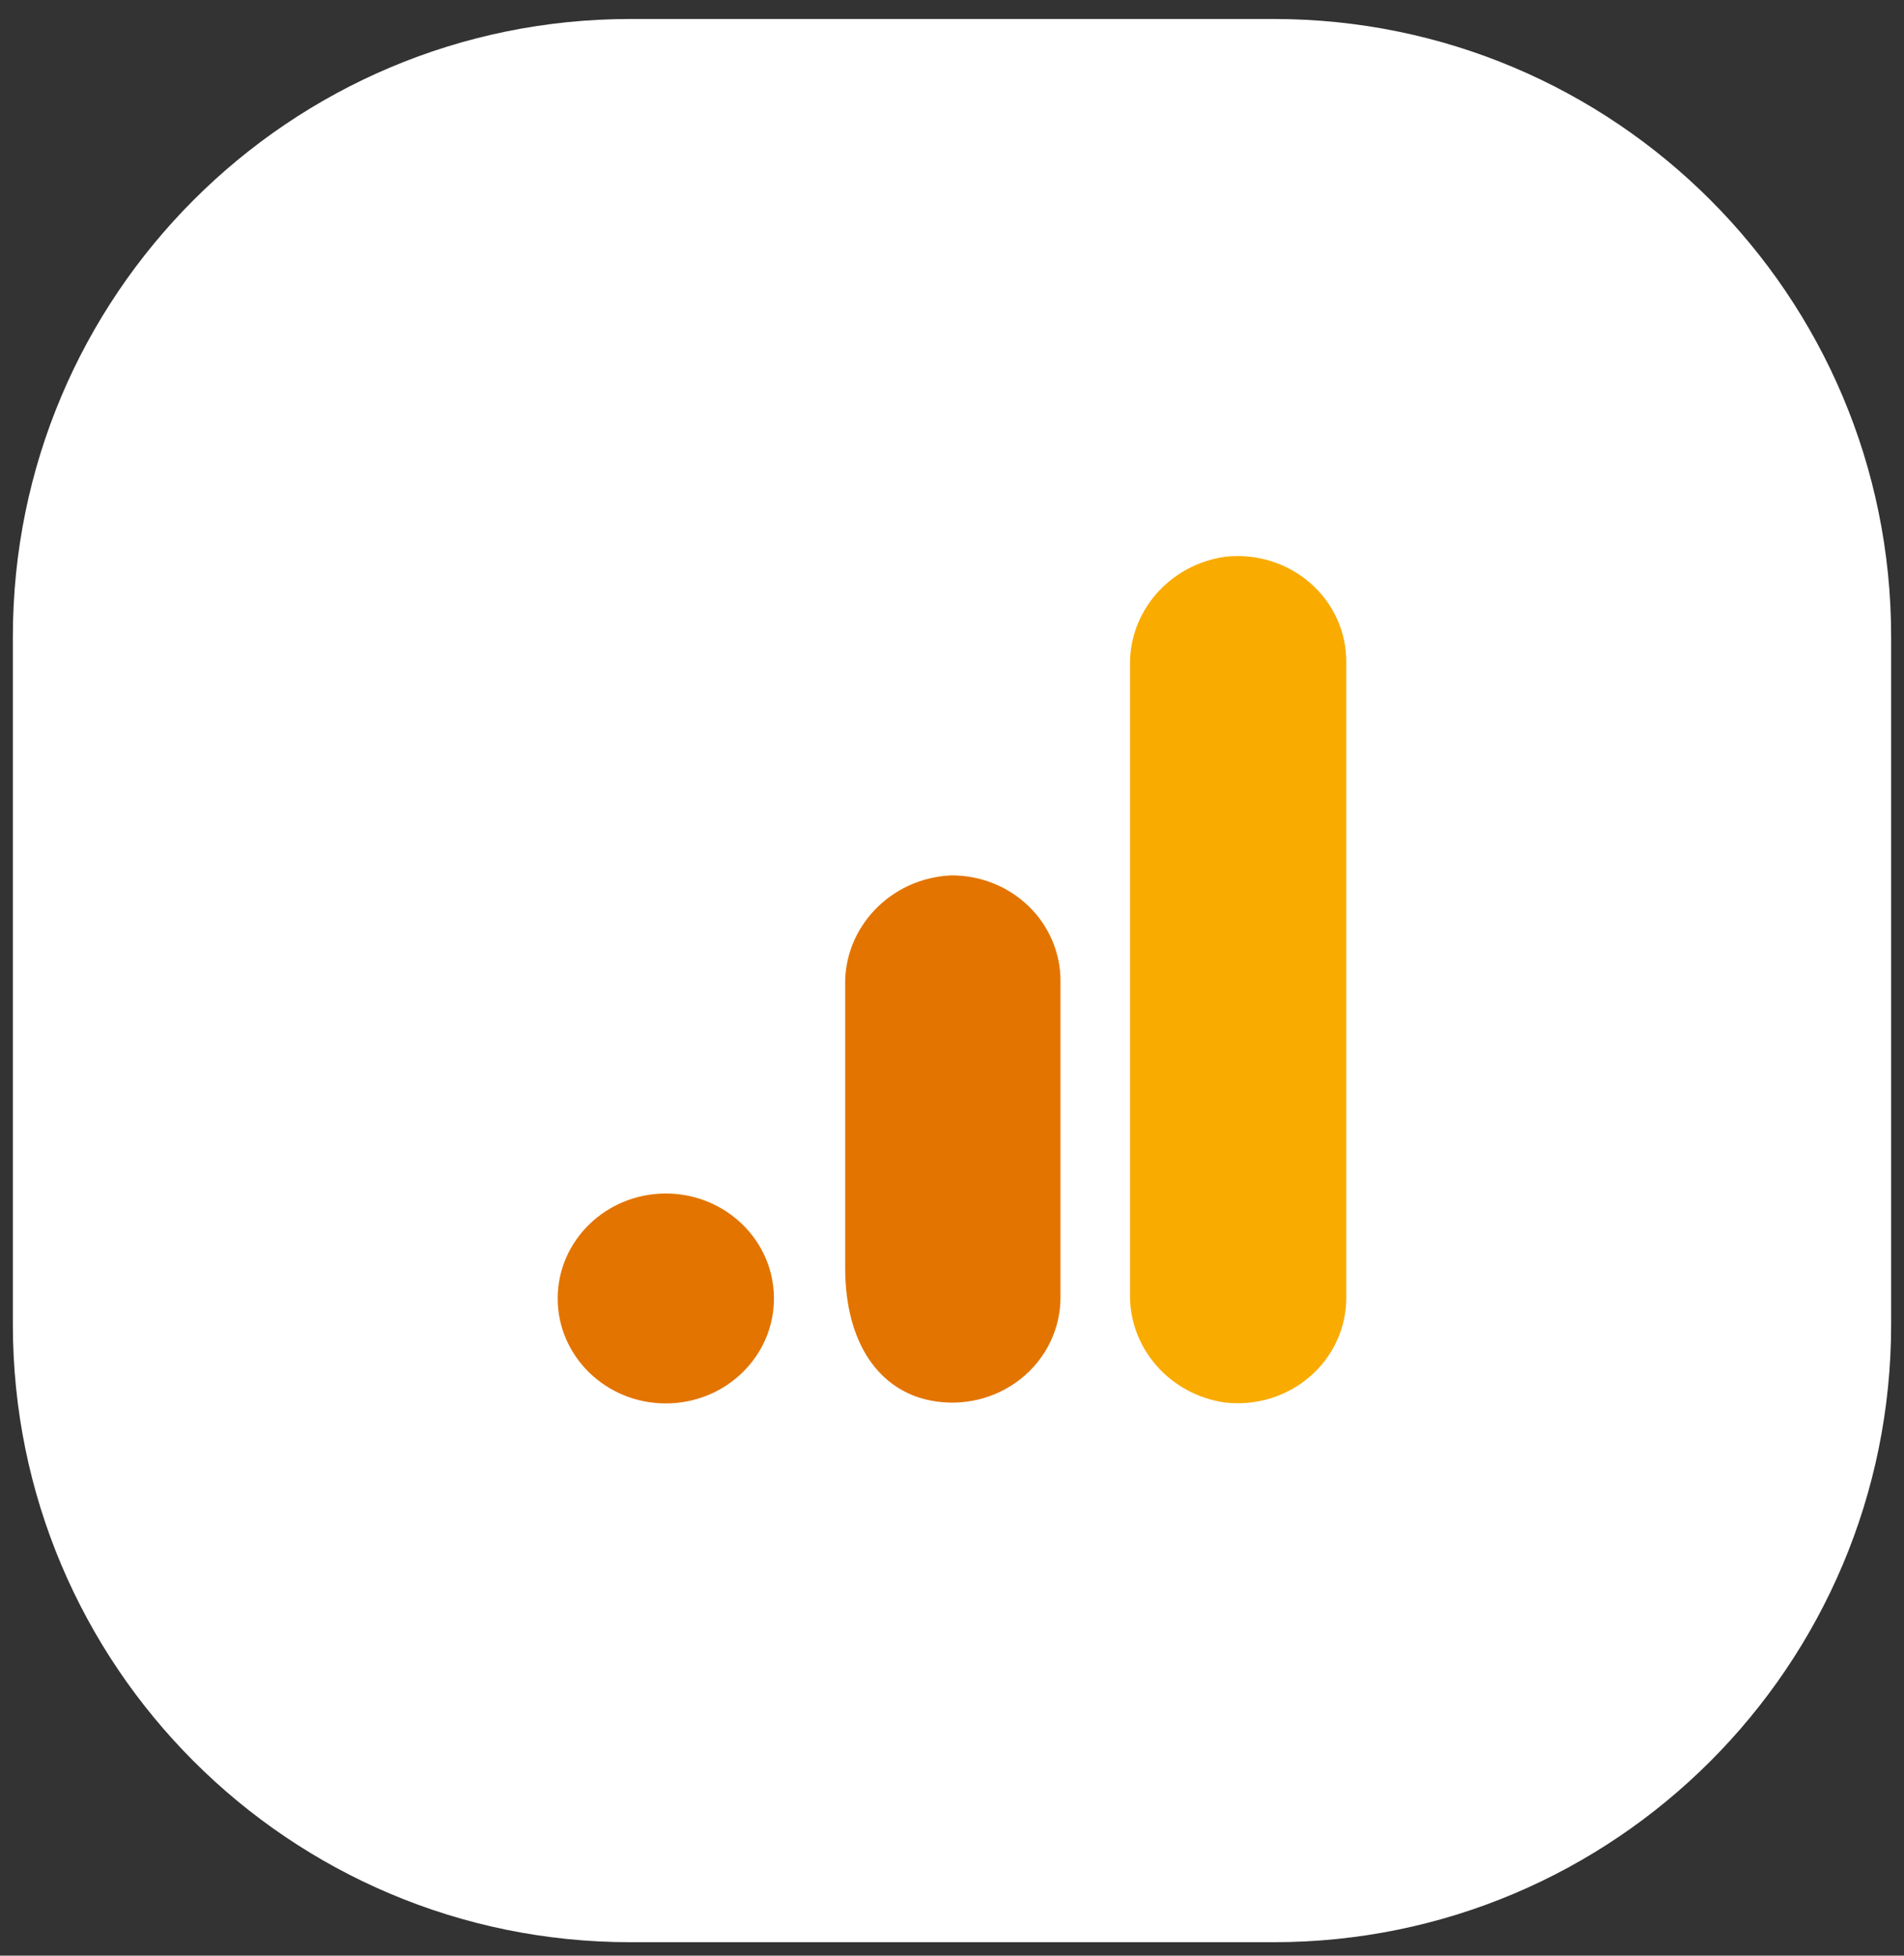
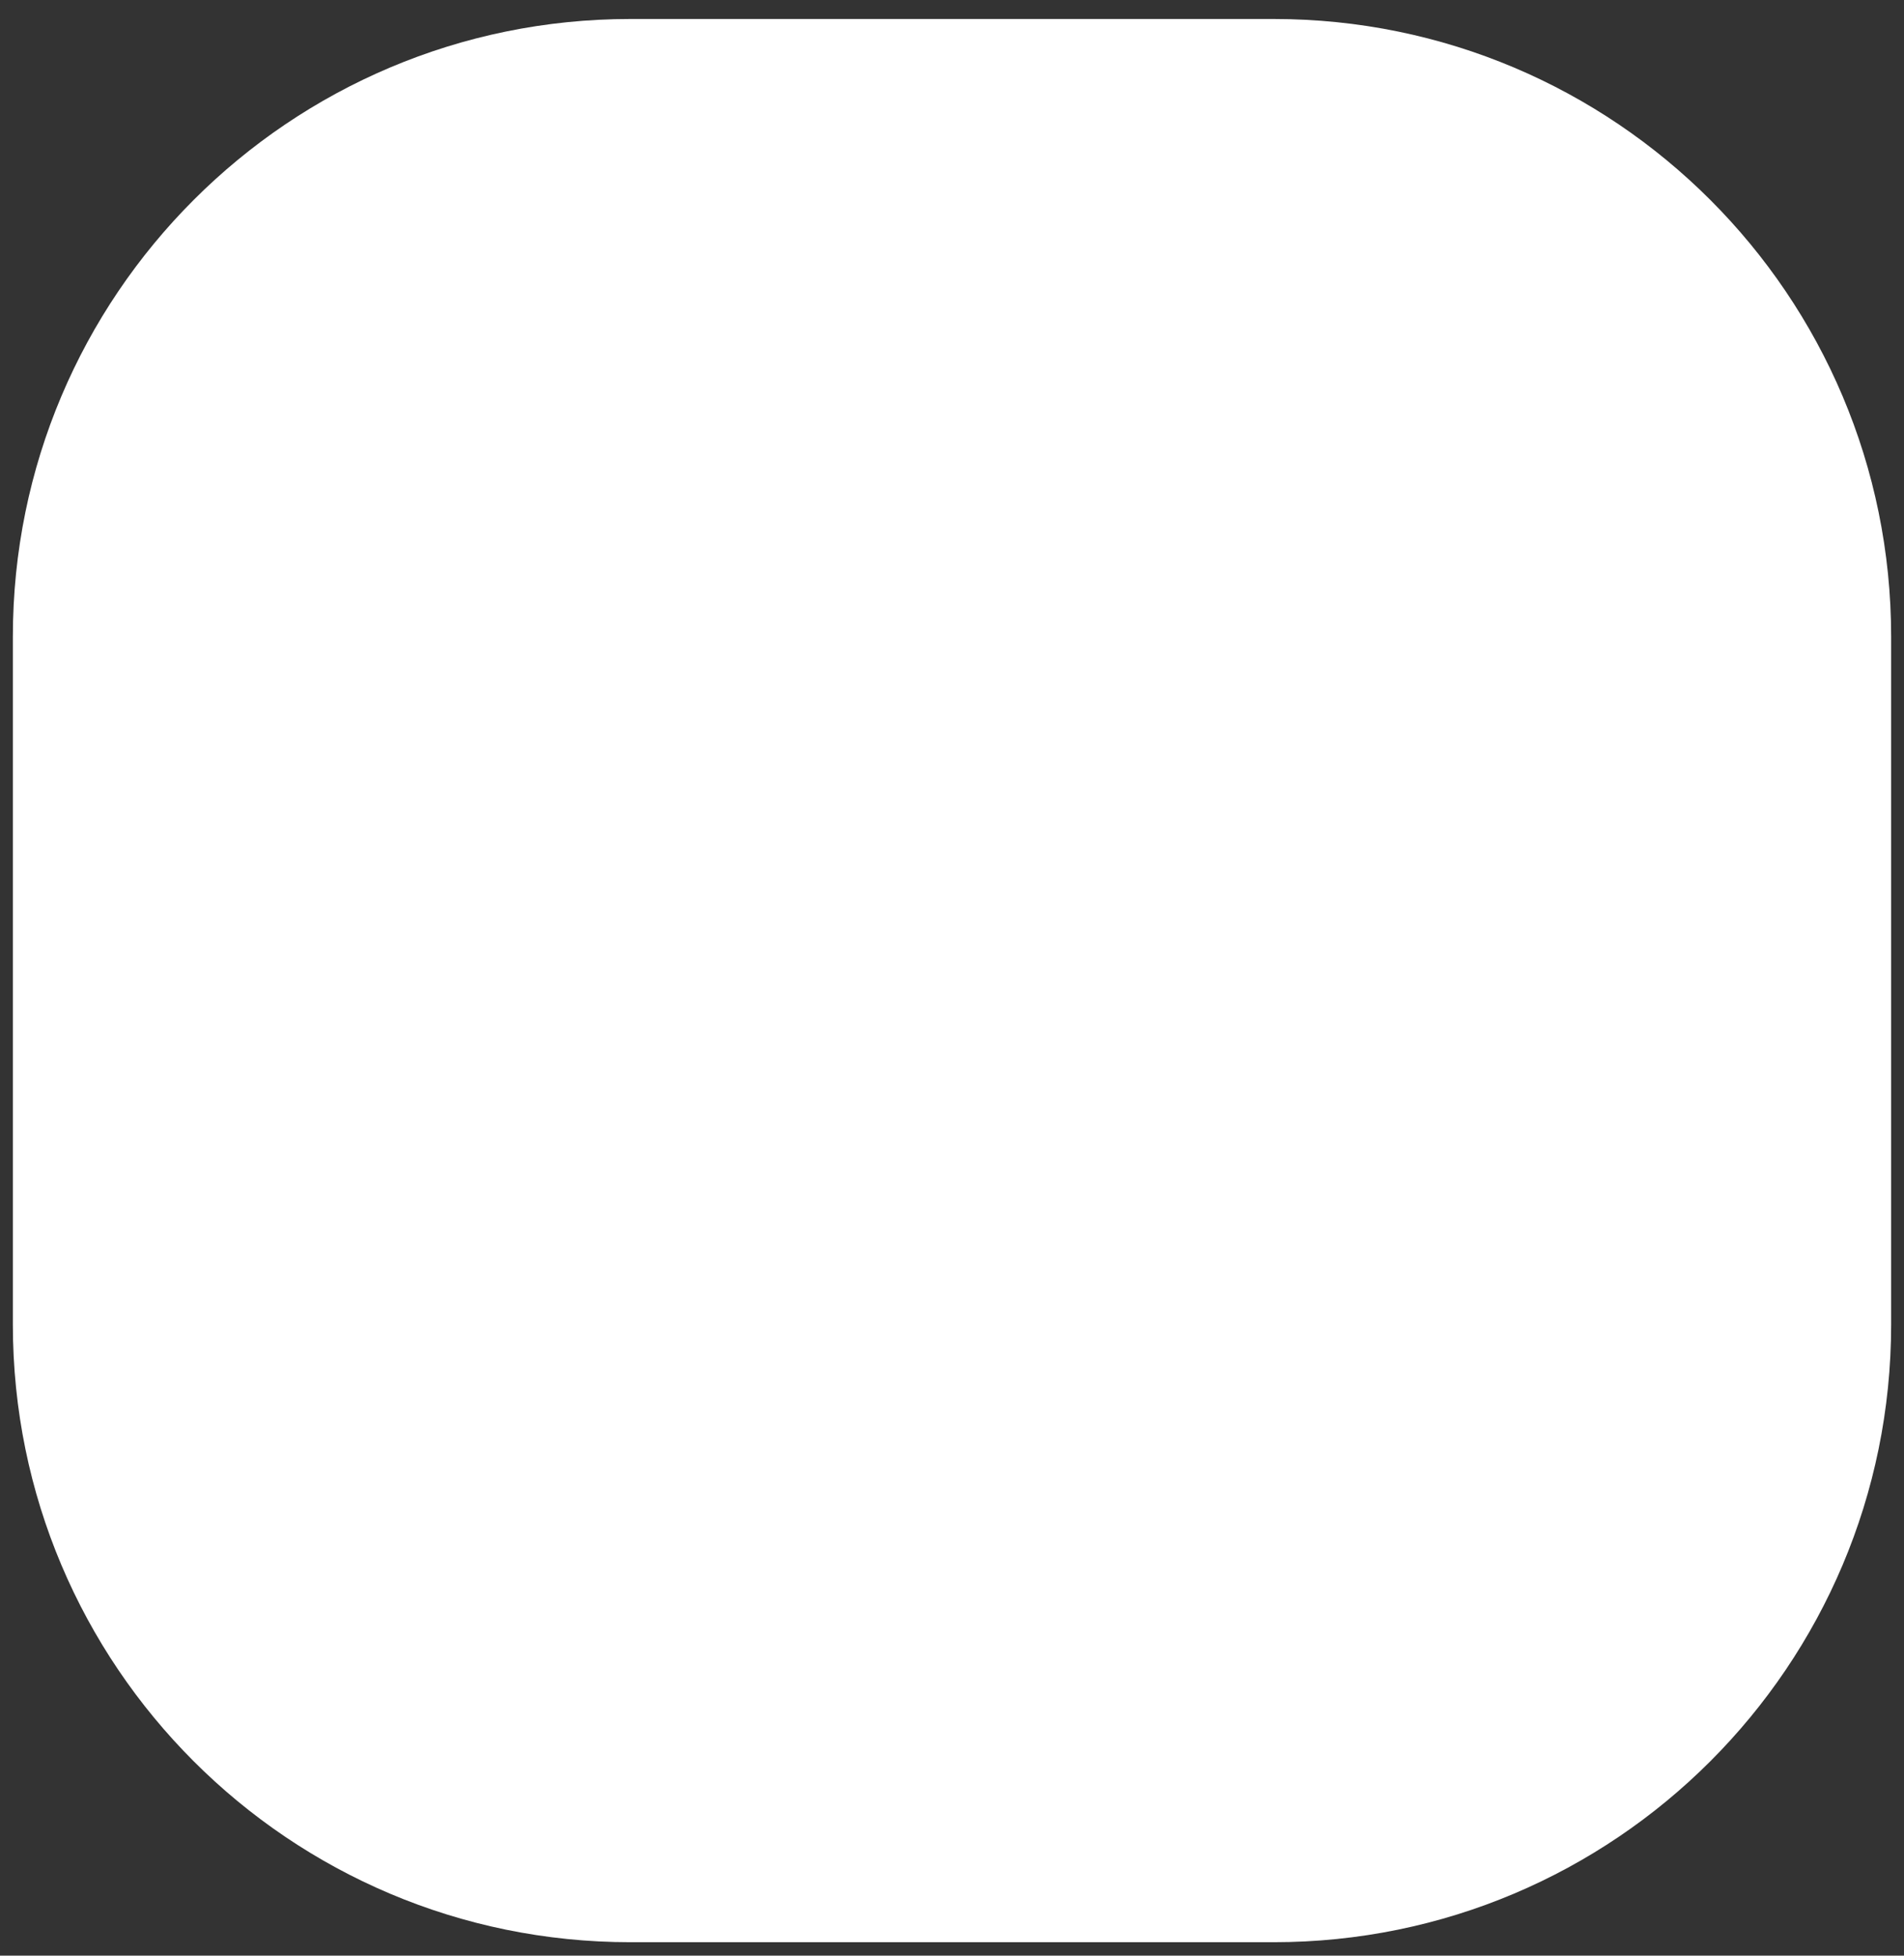
<svg xmlns="http://www.w3.org/2000/svg" width="74" height="76" viewBox="0 0 74 76" fill="none">
  <rect x="0" y="0" width="74" height="76" fill="#333333" stroke="none" />
  <path d="M0.5 51.477C0.5 64.731 11.245 75.477 24.5 75.477L49.5 75.477C62.755 75.477 73.5 64.731 73.5 51.477L73.5 24.738C73.5 11.484 62.755 0.738 49.5 0.738L24.5 0.738C11.245 0.738 0.5 11.484 0.5 24.738L0.5 51.477Z" fill="white" />
  <g clip-path="url(#clip0_9982_17750)">
-     <path d="M52.323 50.419C52.329 51.592 51.817 52.711 50.915 53.493C50.013 54.274 48.809 54.642 47.609 54.504C45.449 54.194 43.866 52.369 43.919 50.251V25.891C43.866 23.77 45.453 21.944 47.616 21.637C48.815 21.501 50.017 21.87 50.917 22.651C51.817 23.433 52.329 24.551 52.323 25.723V50.419Z" fill="#F9AB00" />
+     <path d="M52.323 50.419C52.329 51.592 51.817 52.711 50.915 53.493C50.013 54.274 48.809 54.642 47.609 54.504C45.449 54.194 43.866 52.369 43.919 50.251V25.891C43.866 23.77 45.453 21.944 47.616 21.637C48.815 21.501 50.017 21.87 50.917 22.651C51.817 23.433 52.329 24.551 52.323 25.723V50.419" fill="#F9AB00" />
    <path d="M25.878 46.382C28.198 46.382 30.08 48.208 30.08 50.461C30.08 52.713 28.198 54.539 25.878 54.539C23.557 54.539 21.675 52.713 21.675 50.461C21.675 48.208 23.557 46.382 25.878 46.382ZM36.934 34.02C34.603 34.144 32.794 36.042 32.848 38.309V49.264C32.848 52.237 34.196 54.042 36.17 54.427C37.41 54.671 38.697 54.361 39.676 53.582C40.654 52.804 41.22 51.639 41.216 50.411V38.12C41.218 37.022 40.766 35.97 39.961 35.199C39.156 34.428 38.065 34.003 36.934 34.02Z" fill="#E37400" />
  </g>
  <defs>
    <clipPath id="clip0_9982_17750">
-       <rect width="34" height="33" fill="white" transform="translate(20 21.609)" />
-     </clipPath>
+       </clipPath>
  </defs>
</svg>